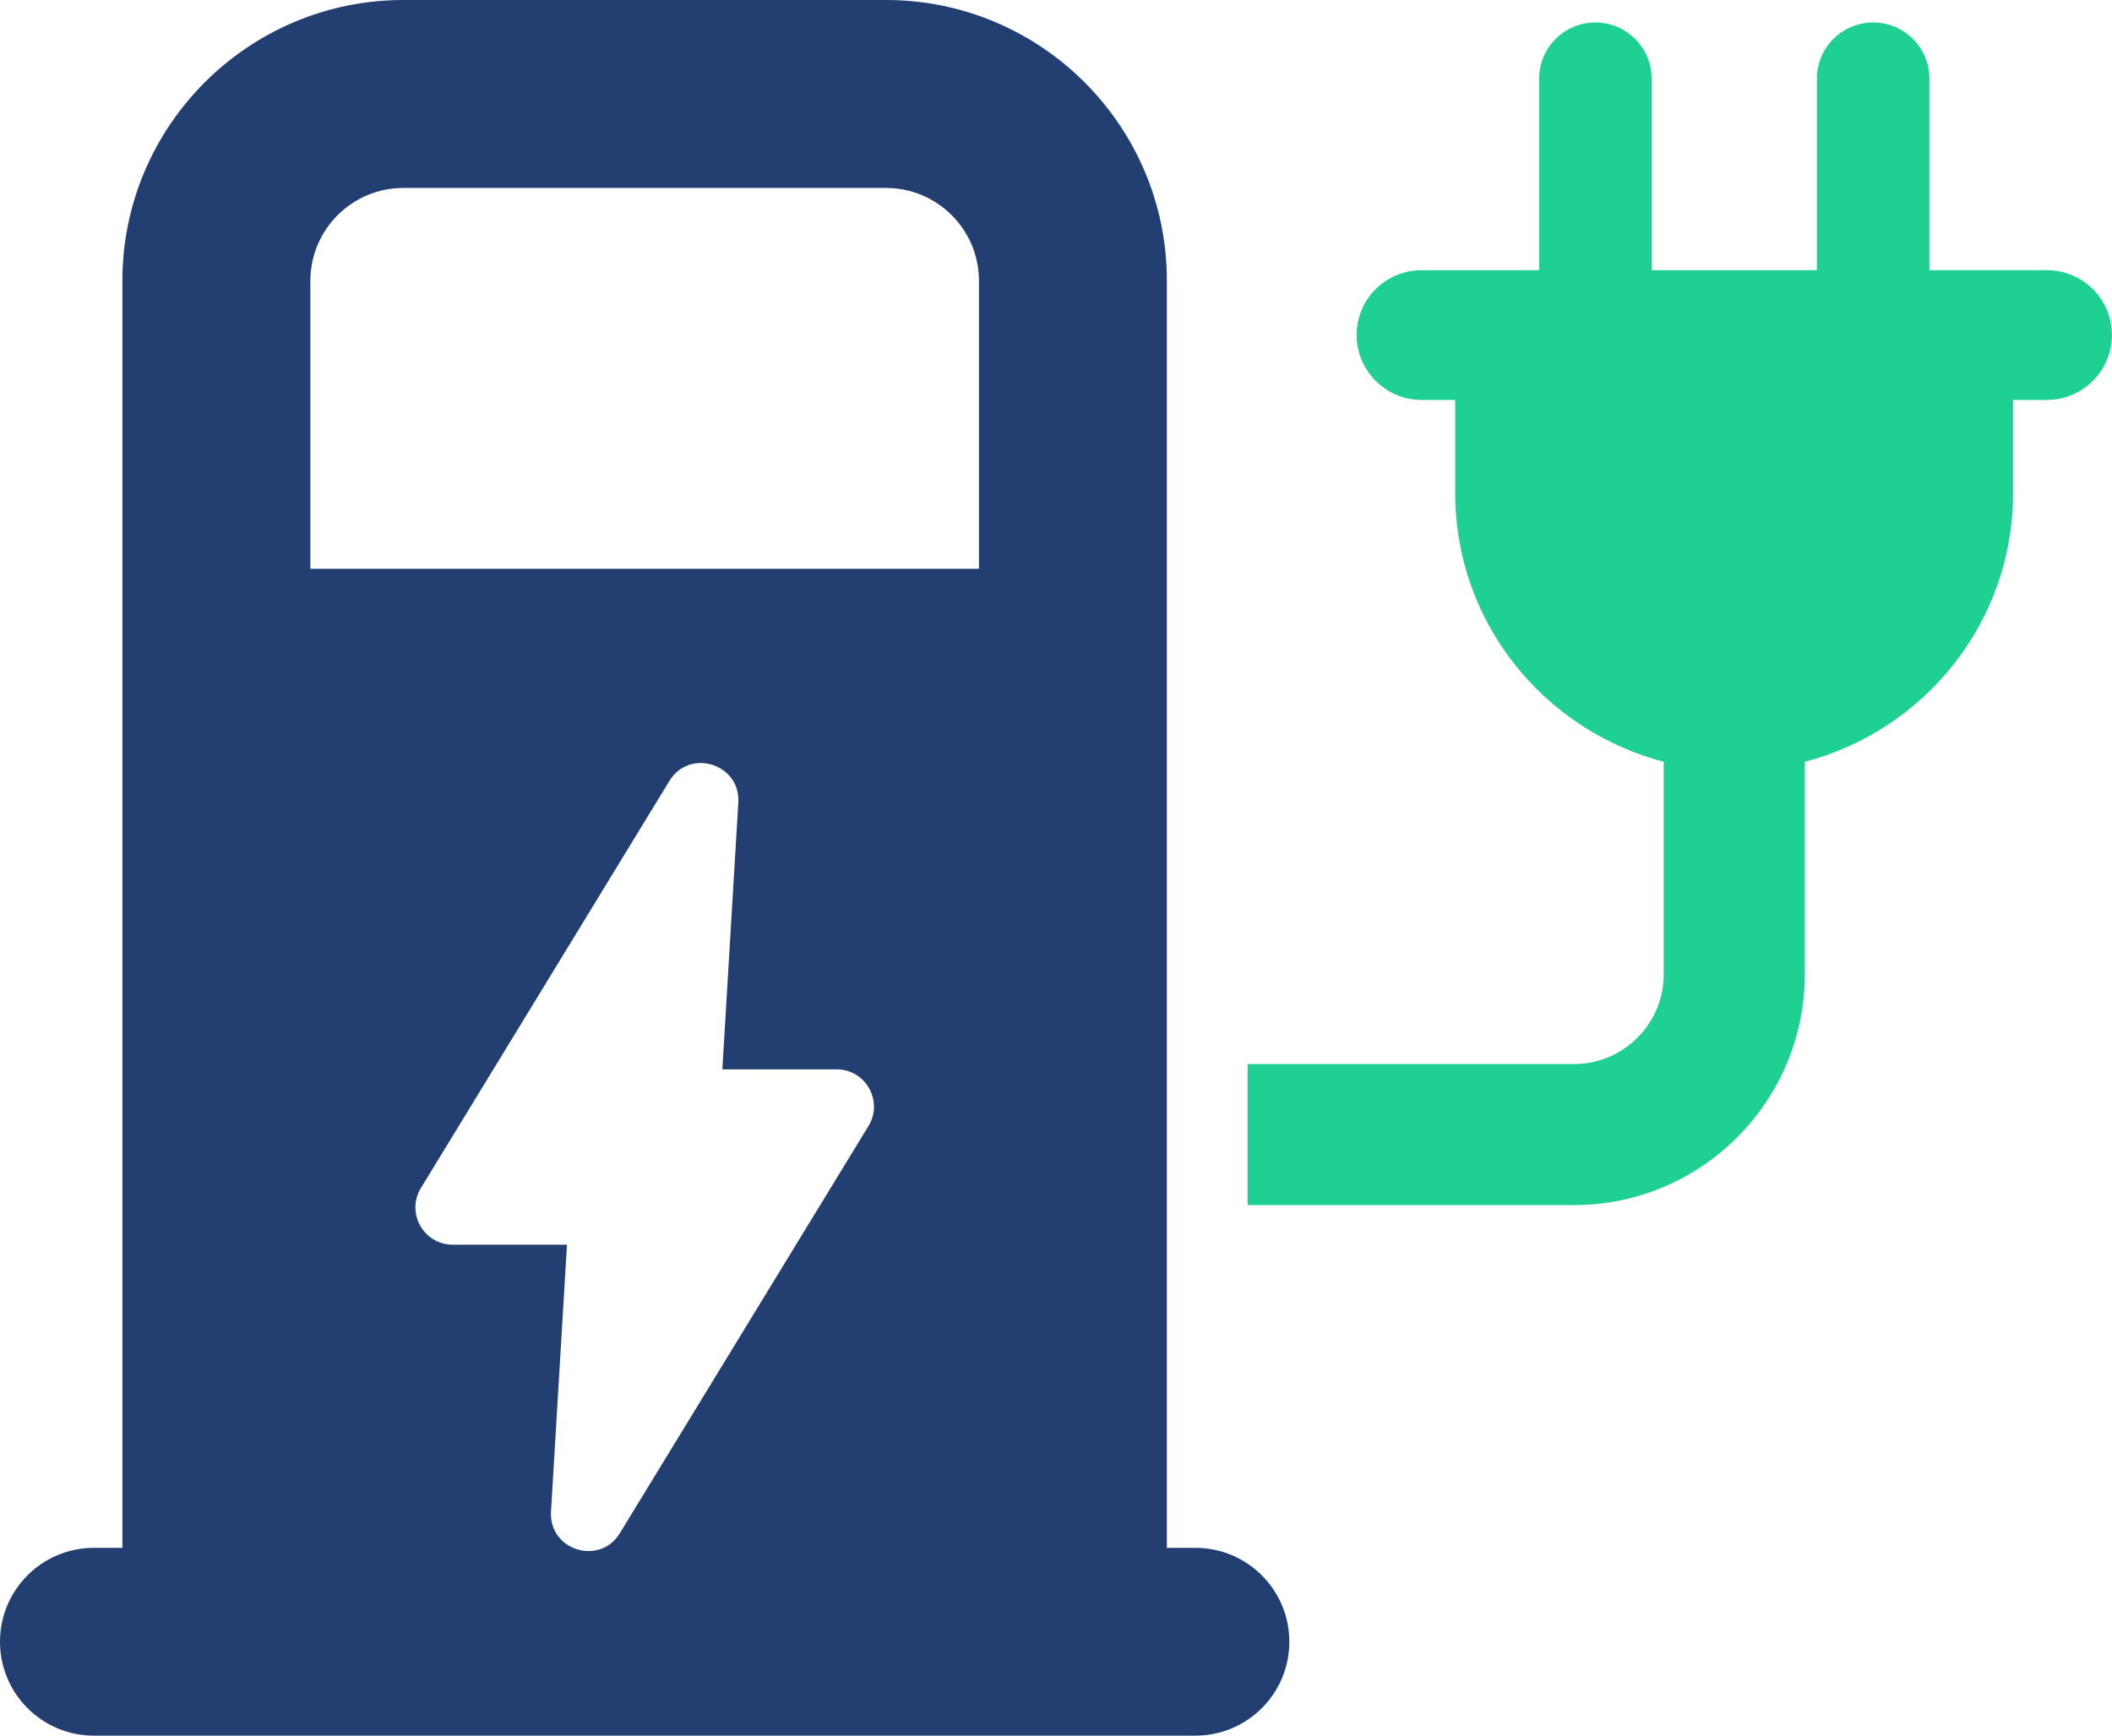
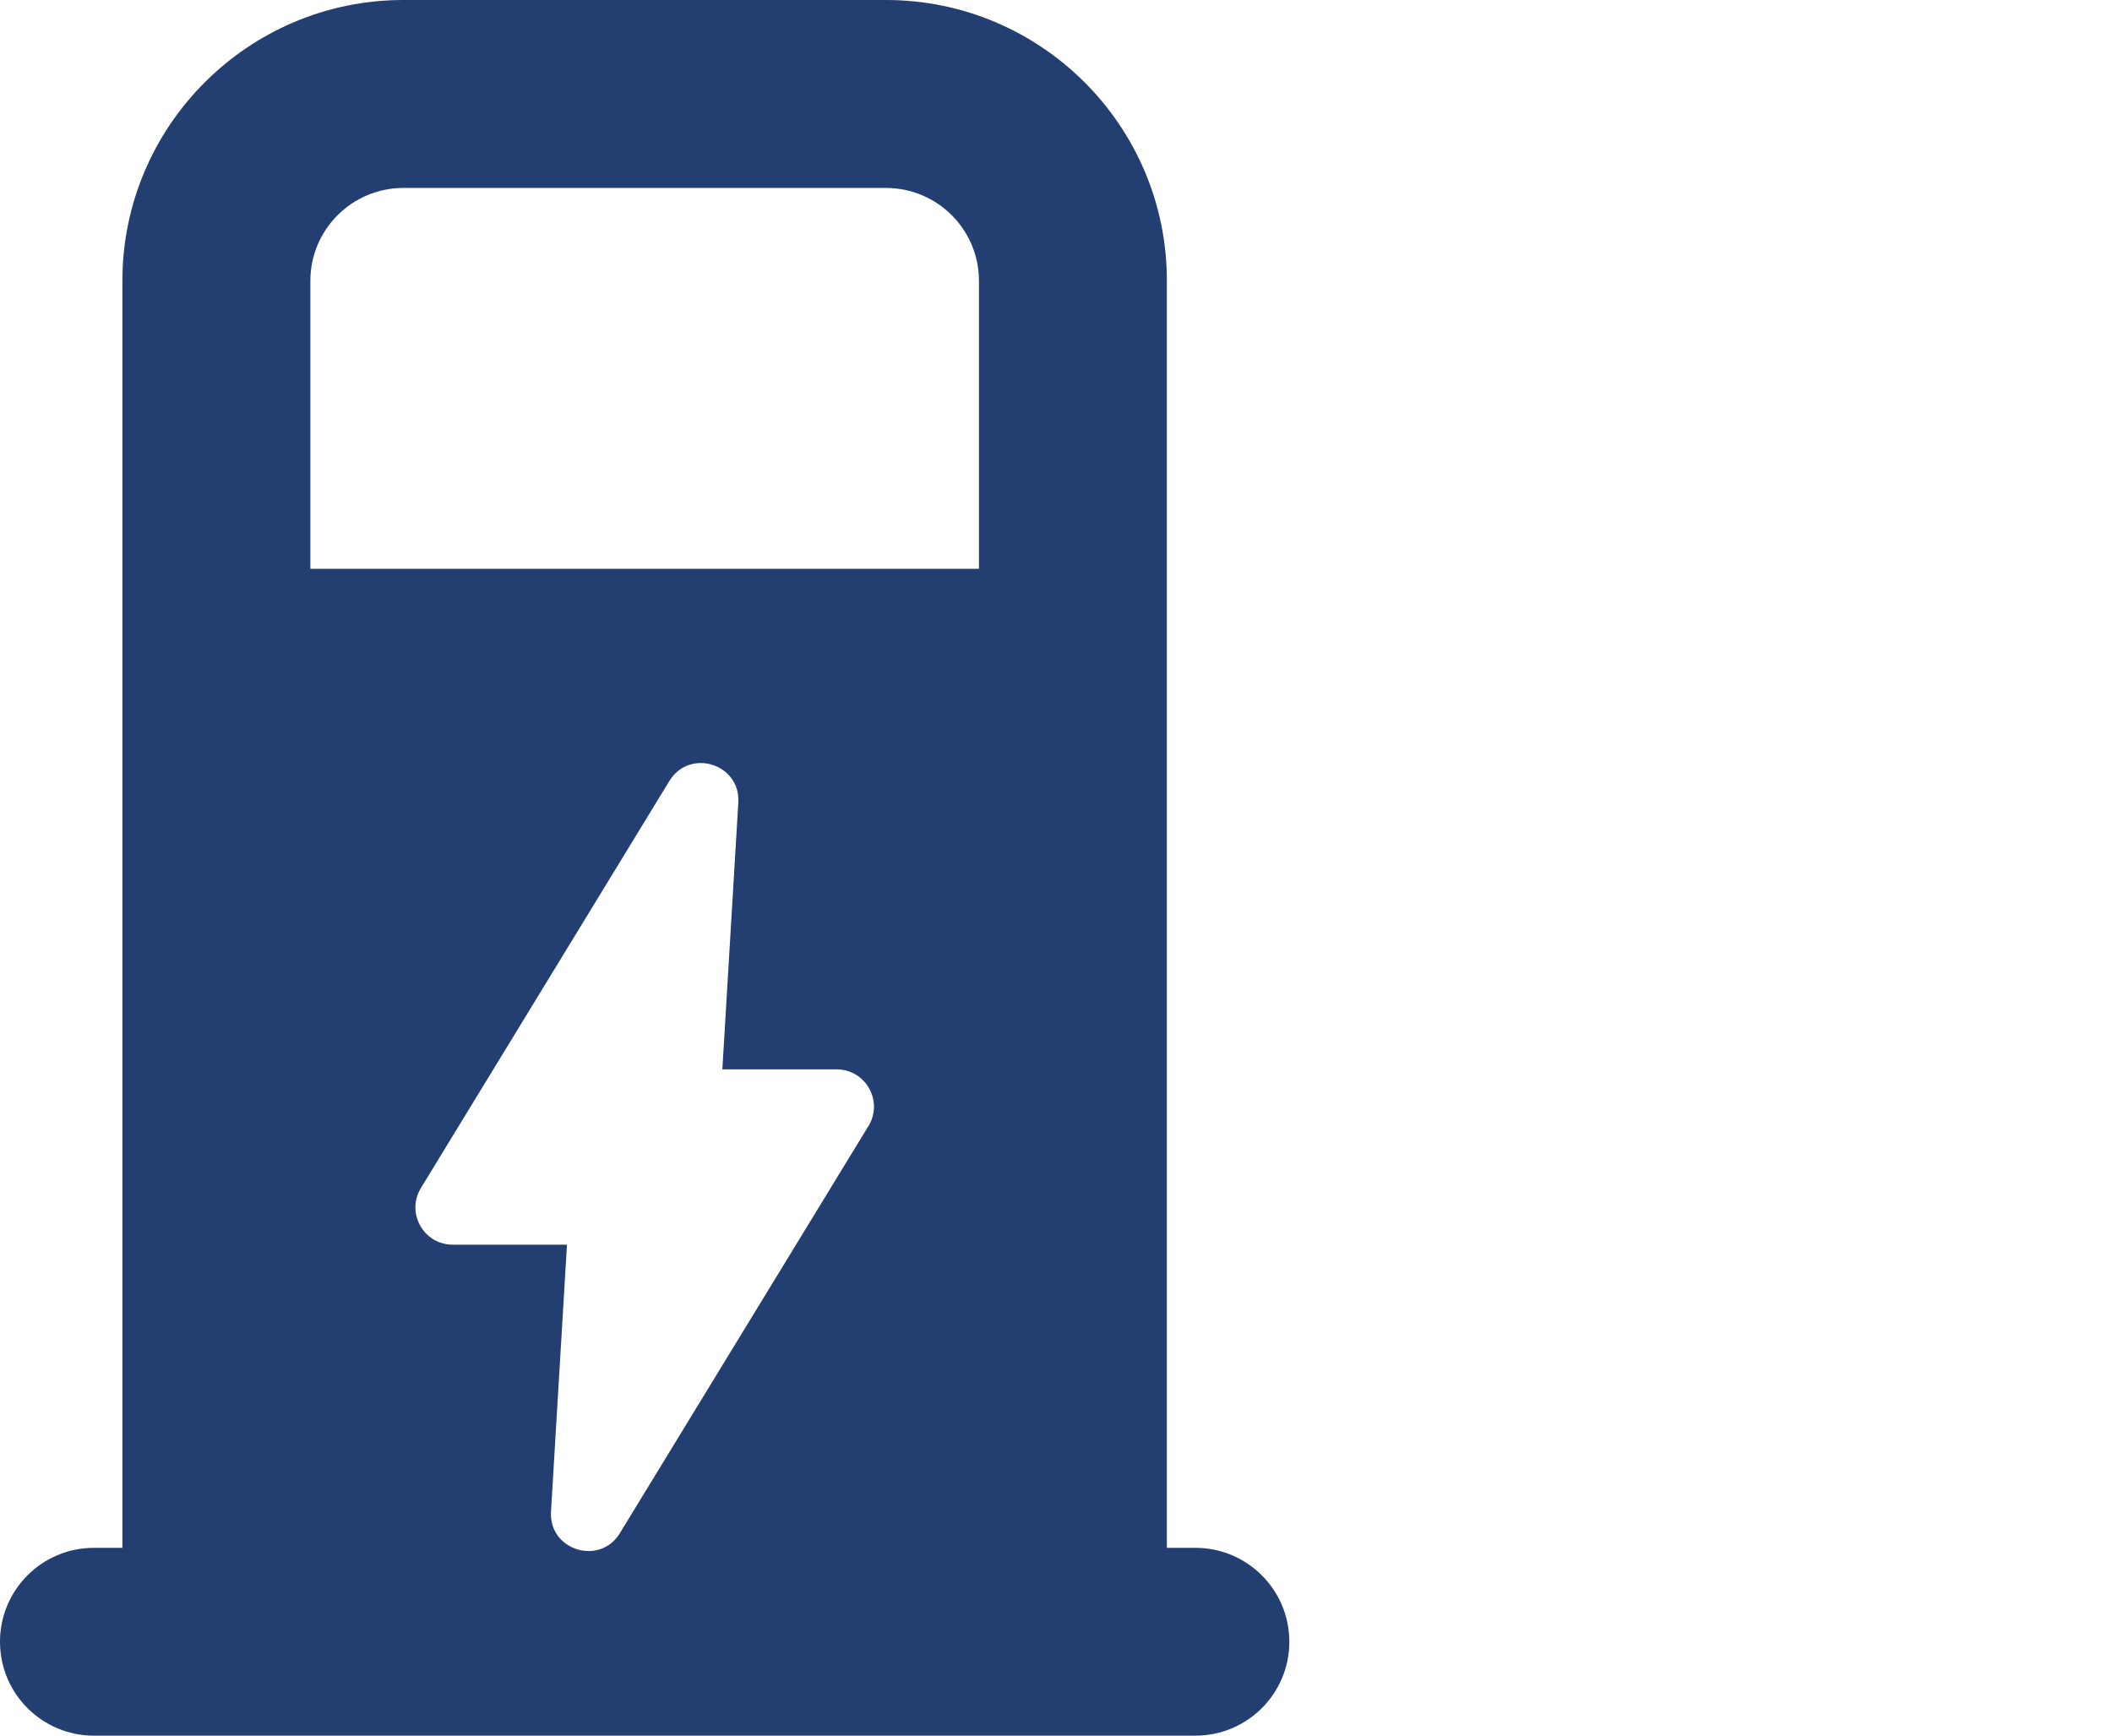
<svg xmlns="http://www.w3.org/2000/svg" id="_圖層_2" data-name="圖層 2" viewBox="0 0 293.49 241.21">
  <defs>
    <style>
      .cls-1 {
        fill: #1ed192;
      }

      .cls-2 {
        fill: #233e70;
      }
    </style>
  </defs>
  <g id="Layer_1" data-name="Layer 1">
    <g>
      <path class="cls-2" d="M120.68,156.49l-34.54,56.57c-2.8,4.6-9.9,2.37-9.57-3l2.22-37.09h-15.88c-4.04,0-6.52-4.42-4.42-7.87l34.53-56.57c2.81-4.6,9.9-2.38,9.58,3l-2.22,37.08h15.89c4.03,0,6.52,4.42,4.42,7.87Zm15.35-77.44H43.13V39.02c0-7.11,5.79-12.9,12.91-12.9H123.13c7.12,0,12.91,5.79,12.91,12.9v40.03Zm30.08,136.05h-3.96V39.01C162.17,17.51,144.66,0,123.13,0H56.05C34.52,0,17.01,17.51,17.01,39.01V215.1h-3.96c-7.23,0-13.05,5.86-13.05,13.05s5.83,13.05,13.05,13.05H166.12c7.2,0,13.05-5.83,13.05-13.05s-5.86-13.05-13.05-13.05Z" />
-       <path class="cls-1" d="M284.45,37.54h-16.33V10.94c0-4.33-3.52-7.82-7.82-7.82s-7.82,3.49-7.82,7.82v26.61h-22.96V10.94c0-4.33-3.52-7.82-7.82-7.82s-7.82,3.49-7.82,7.82v26.61h-16.33c-4.99,0-9.03,4.02-9.03,9s4.05,9.03,9.03,9.03h4.67v12.96c0,17.98,12.34,32.96,28.98,37.33v29.54c0,6.85-5.61,12.46-12.46,12.46h-45.36v19.6h45.36c17.67,0,32.06-14.39,32.06-32.06v-29.54c16.61-4.36,28.94-19.35,28.94-37.33v-12.96h4.71c4.98,0,9.03-4.05,9.03-9.03s-4.05-9-9.03-9Z" />
    </g>
  </g>
</svg>